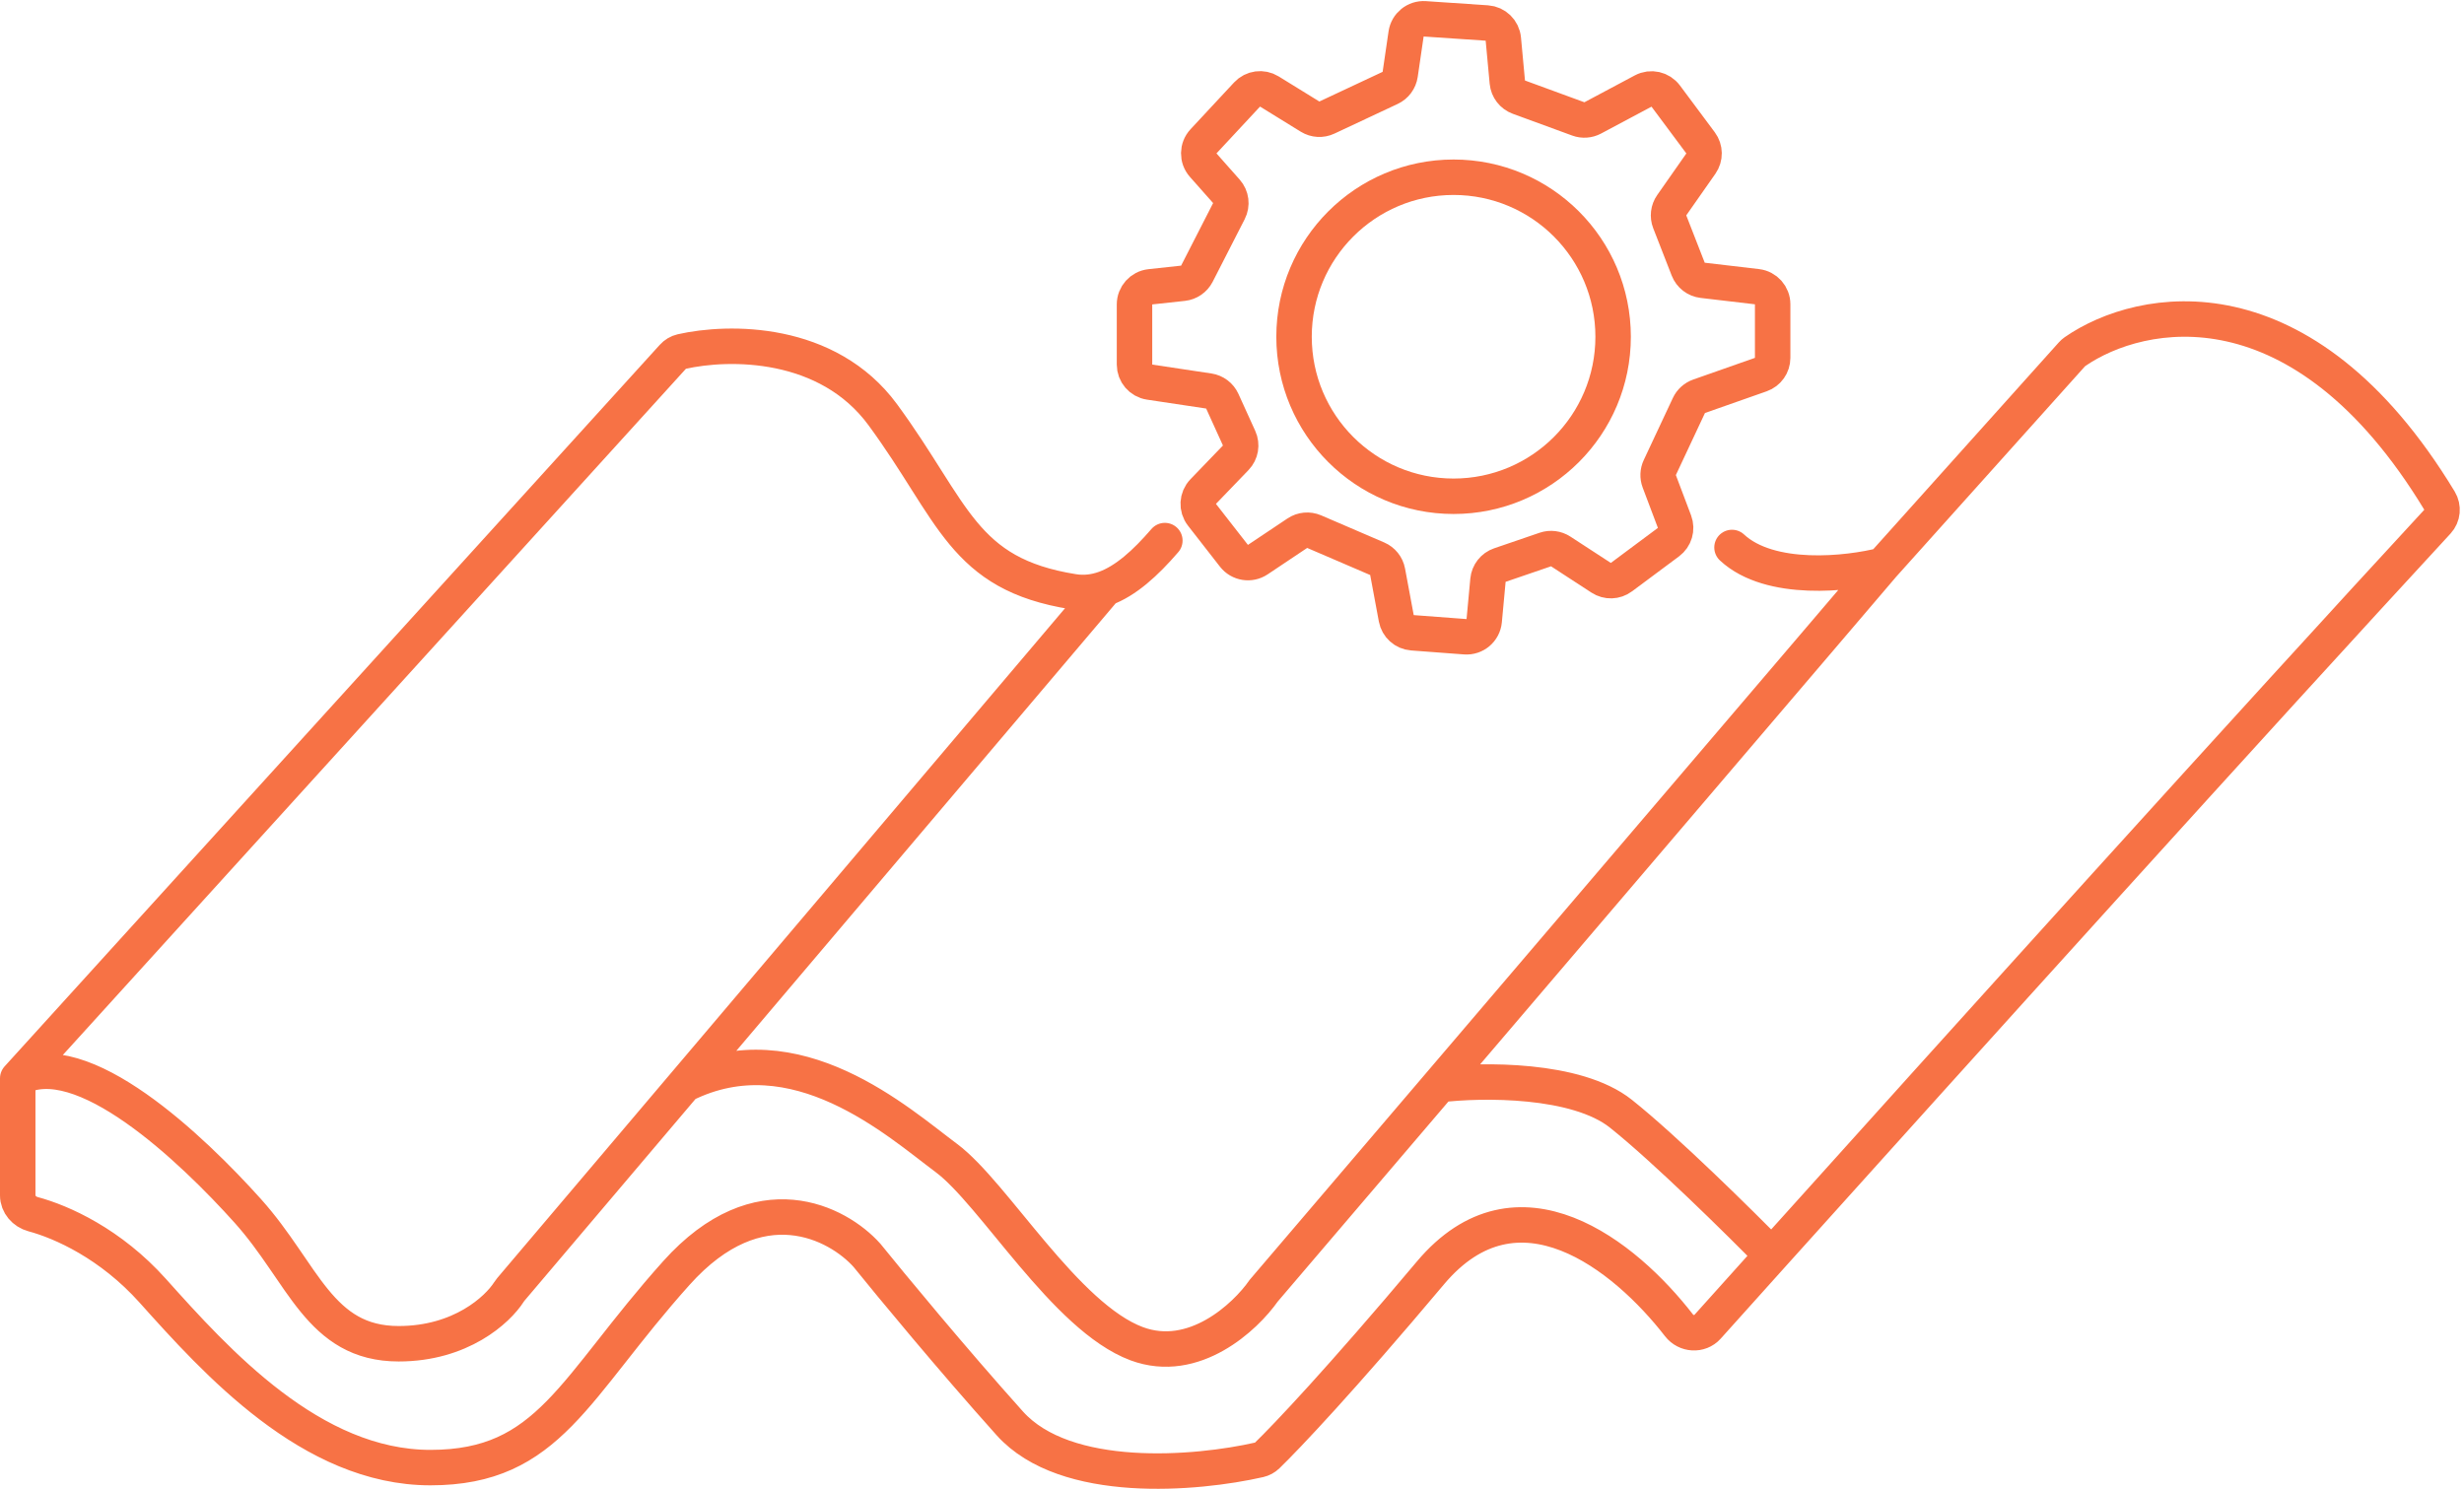
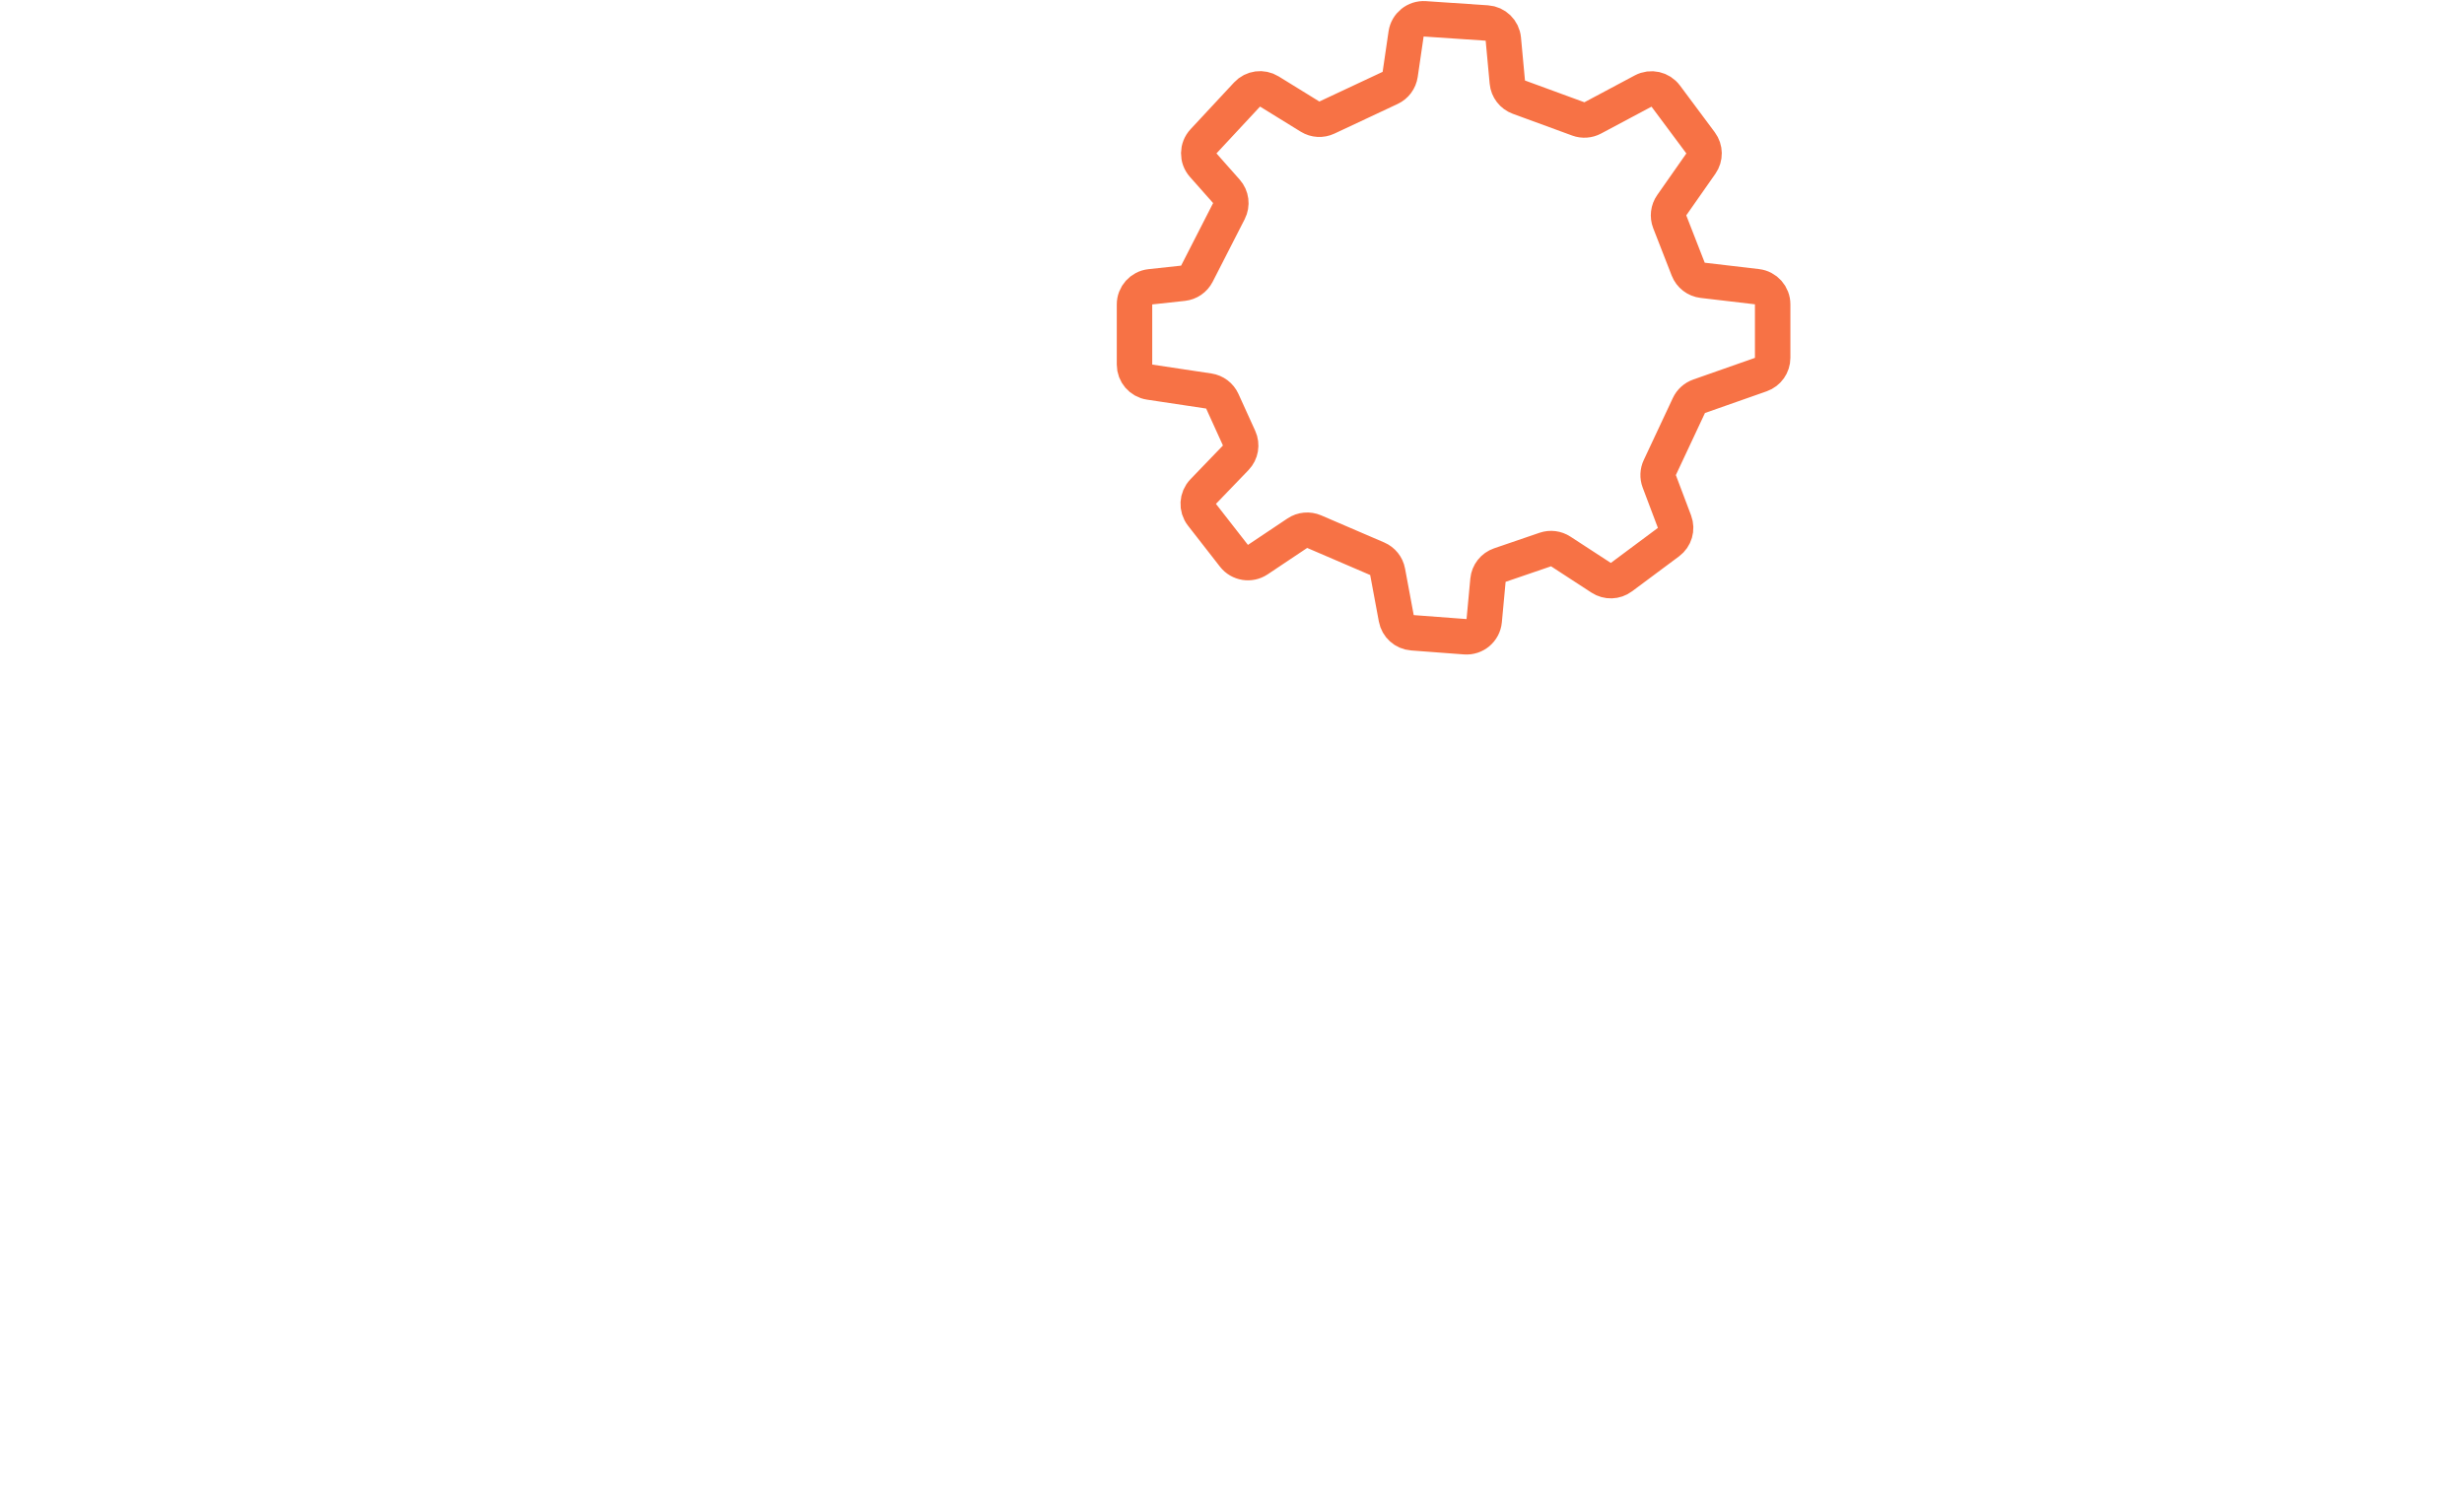
<svg xmlns="http://www.w3.org/2000/svg" width="139" height="84" viewBox="0 0 139 84" fill="none">
-   <path d="M97.706 30.889C99.855 32.886 104.272 32.387 106.212 31.887M106.212 31.887L116.884 19.989C116.933 19.935 116.986 19.887 117.046 19.845C120.774 17.258 129.88 15.479 137.619 28.249C137.846 28.625 137.802 29.107 137.504 29.429C127.26 40.519 110.304 59.306 99.95 70.824M106.212 31.887L81.205 61.199M1 60.84V67.444C1 67.949 1.376 68.374 1.864 68.505C3.499 68.945 6.239 70.176 8.611 72.82C12.193 76.814 17.565 82.804 24.281 82.804C30.997 82.804 32.34 78.311 38.16 71.822C42.816 66.631 47.264 68.993 48.905 70.824C50.248 72.488 53.74 76.714 56.964 80.308C60.111 83.817 67.496 83.171 71.039 82.364C71.206 82.326 71.357 82.244 71.48 82.125C72.577 81.063 75.648 77.822 80.693 71.822C85.618 65.965 91.672 70.847 94.716 74.777C95.115 75.292 95.89 75.345 96.325 74.86C97.406 73.655 98.624 72.299 99.95 70.824M1 60.84L37.961 20.127C38.091 19.983 38.258 19.88 38.447 19.837C41.118 19.231 46.693 19.167 49.801 23.401C53.83 28.892 54.278 32.387 60.546 33.385C61.166 33.484 61.76 33.411 62.337 33.202M1 60.84C4.582 58.843 10.85 64.834 13.984 68.328C17.118 71.822 18.013 75.816 22.49 75.816C25.991 75.816 28.066 73.908 28.715 72.89C28.745 72.843 28.776 72.799 28.811 72.758L38.608 61.199M62.337 33.202L38.608 61.199M62.337 33.202C63.507 32.775 64.607 31.782 65.712 30.5M38.608 61.199C44.875 58.064 50.696 63.336 53.382 65.333C56.069 67.329 60.098 74.318 64.127 75.816C67.351 77.013 70.246 74.318 71.291 72.82L81.205 61.199M81.205 61.199C83.572 60.913 88.931 60.84 91.438 62.837C93.945 64.834 98.157 68.993 99.95 70.824" stroke="#F77245" stroke-width="2" stroke-linecap="round" />
  <path d="M69.325 11.913L67.519 15.444C67.365 15.743 67.071 15.946 66.736 15.982L64.892 16.182C64.385 16.237 64 16.666 64 17.177V20.571C64 21.065 64.362 21.486 64.851 21.559L68.19 22.061C68.525 22.112 68.812 22.328 68.952 22.636L69.9 24.722C70.07 25.095 69.995 25.534 69.71 25.829L67.874 27.736C67.529 28.094 67.5 28.652 67.806 29.044L69.61 31.358C69.932 31.771 70.519 31.866 70.955 31.575L73.185 30.084C73.466 29.895 73.824 29.863 74.135 29.996L77.691 31.525C77.998 31.657 78.219 31.933 78.279 32.261L78.768 34.888C78.851 35.334 79.224 35.668 79.677 35.702L82.657 35.926C83.201 35.967 83.677 35.565 83.727 35.022L83.94 32.736C83.977 32.343 84.24 32.009 84.612 31.882L87.175 31.005C87.466 30.906 87.787 30.946 88.045 31.114L90.325 32.599C90.676 32.828 91.132 32.814 91.468 32.563L94.123 30.587C94.481 30.321 94.619 29.849 94.462 29.432L93.603 27.157C93.508 26.904 93.519 26.623 93.634 26.379L95.276 22.877C95.39 22.634 95.597 22.447 95.85 22.358L99.332 21.134C99.732 20.993 100 20.614 100 20.19V17.169C100 16.662 99.62 16.235 99.117 16.176L96.052 15.816C95.684 15.773 95.371 15.531 95.236 15.186L94.194 12.514C94.073 12.202 94.115 11.851 94.307 11.577L95.95 9.231C96.197 8.878 96.19 8.406 95.933 8.06L93.968 5.421C93.673 5.024 93.132 4.903 92.695 5.136L89.849 6.653C89.598 6.786 89.302 6.807 89.035 6.709L85.684 5.481C85.322 5.349 85.068 5.019 85.032 4.635L84.806 2.203C84.761 1.715 84.367 1.331 83.878 1.298L80.377 1.062C79.856 1.027 79.396 1.399 79.321 1.915L78.987 4.199C78.938 4.531 78.726 4.817 78.422 4.959L74.853 6.633C74.548 6.777 74.191 6.756 73.903 6.579L71.607 5.162C71.201 4.911 70.675 4.983 70.35 5.332L67.891 7.975C67.541 8.352 67.534 8.934 67.876 9.319L69.183 10.794C69.457 11.102 69.513 11.546 69.325 11.913Z" stroke="#F77245" stroke-width="2" stroke-linecap="round" />
-   <circle cx="82" cy="19" r="9" stroke="#F77245" stroke-width="2" />
</svg>